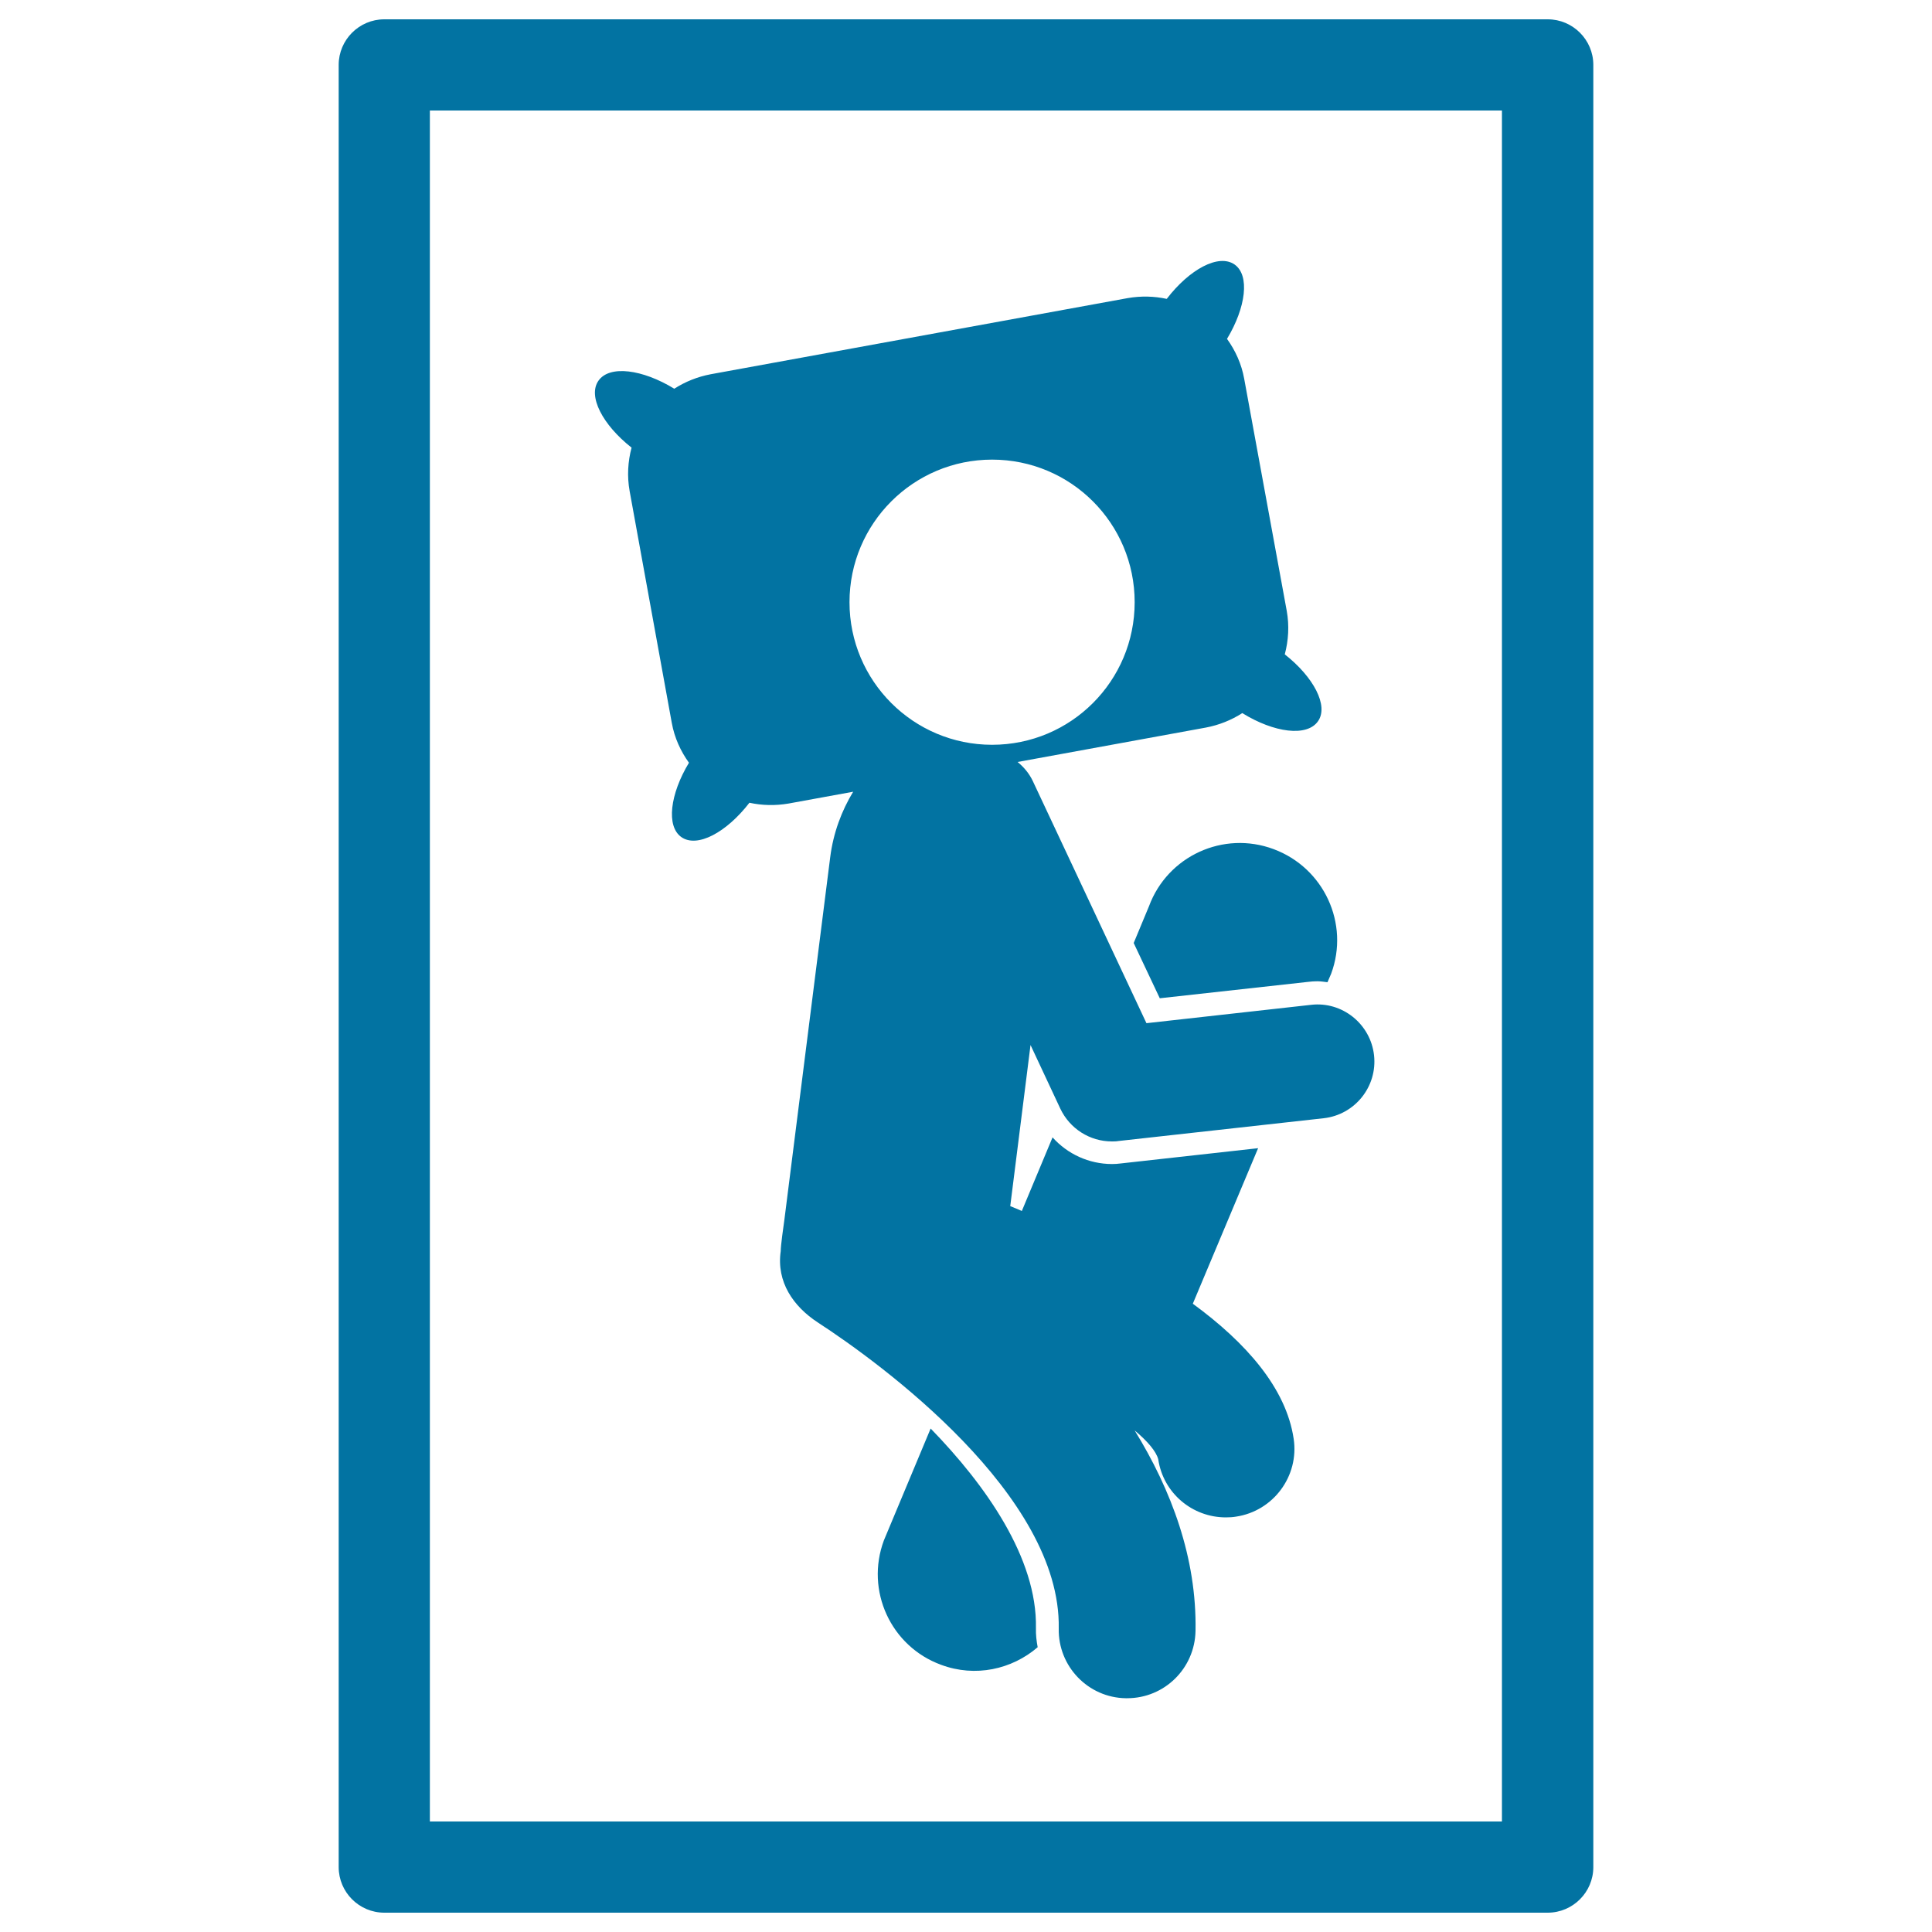
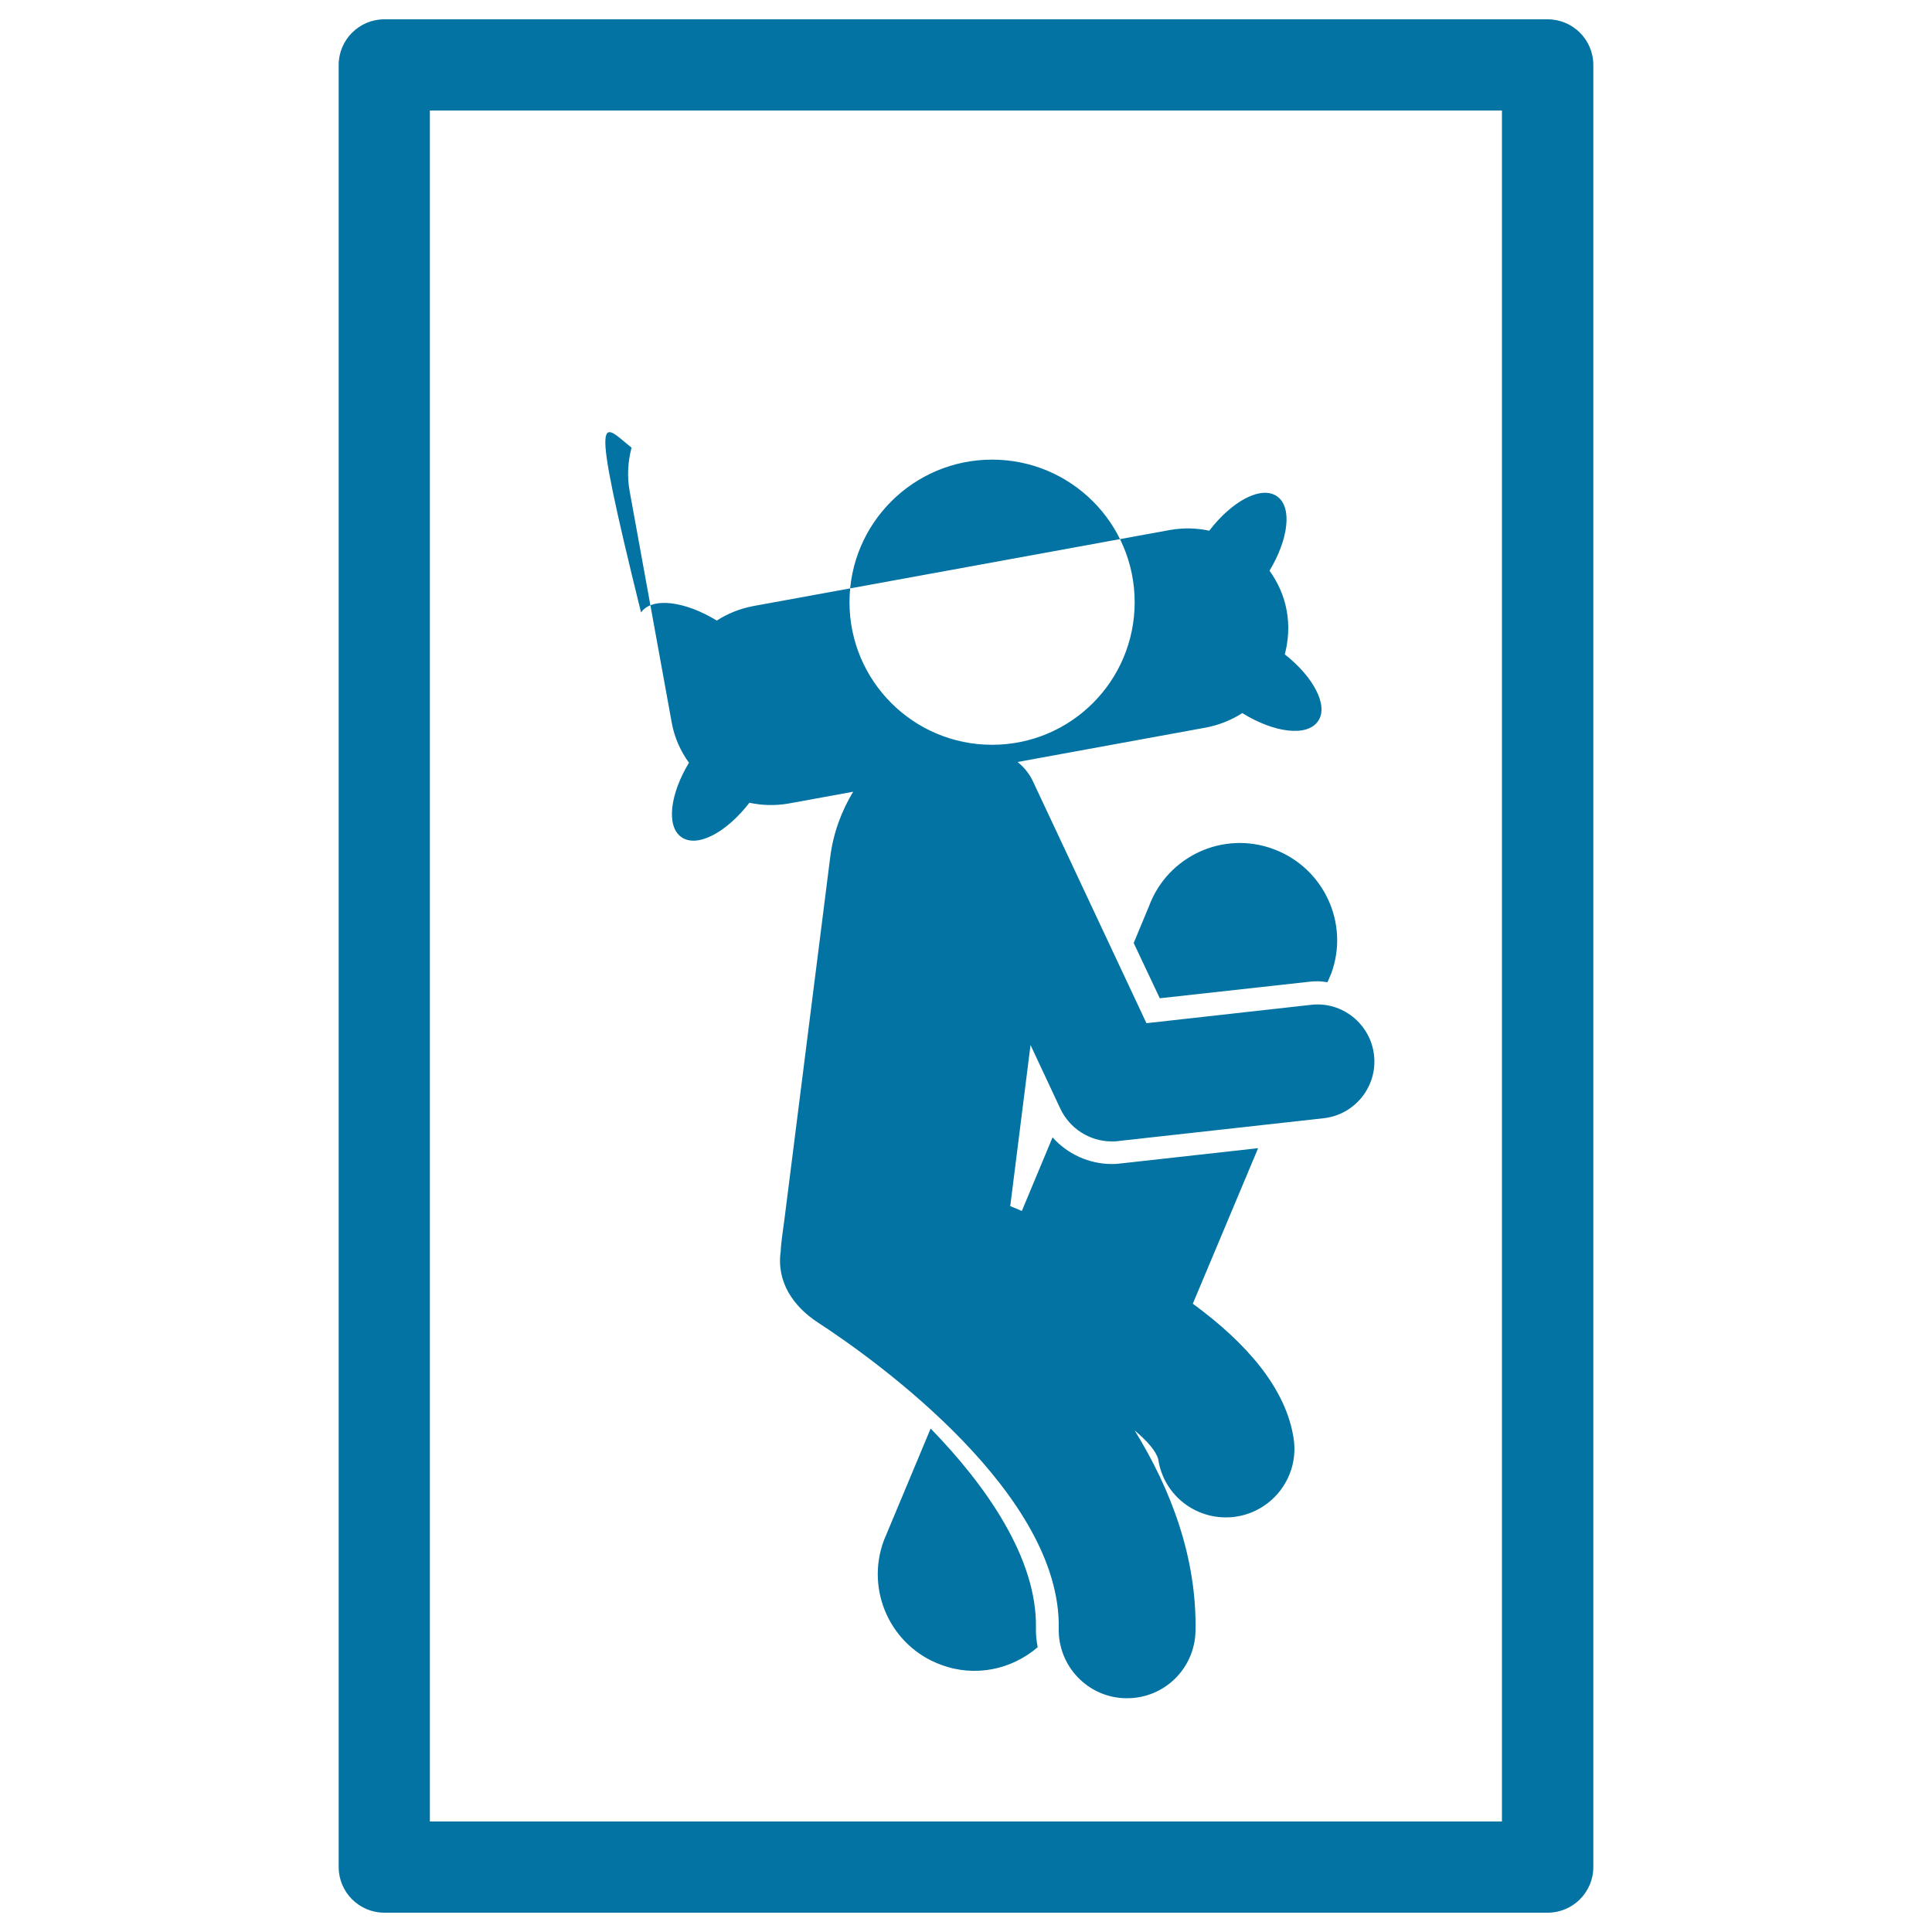
<svg xmlns="http://www.w3.org/2000/svg" viewBox="0 0 1000 1000" style="fill:#0273a2">
  <title>Man Lying On A Single Bed From Top View SVG icon</title>
  <g>
-     <path d="M801.1,10H198.9c-13,0-23.6,10.6-23.6,23.6v932.8c0,13,10.6,23.6,23.6,23.6h602.2c13,0,23.6-10.6,23.6-23.6V33.6C824.7,20.6,814.1,10,801.1,10z M777.5,942.8H222.5V57.2h554.9V942.8z M536.2,842.7c-0.1,3.5,0.3,6.7,0.9,9.9c-13.4,11.5-32.3,15.7-50,9.1c-26-9.5-39.3-38.4-29.6-64.4l24.2-57.9C510.2,768.7,536.9,806.5,536.2,842.7z M689,504l-1.9,4.4c-1.7-0.2-3.4-0.5-5.2-0.5c-1.6,0-3.2,0.1-4.7,0.3l-76.9,8.5l-13.5-28.6l7.9-19c9.6-26,38.5-39.3,64.5-29.6C685.3,449.2,698.6,478.1,689,504z M326.9,231.7c-1.9,7.1-2.4,14.8-1,22.5l21.8,119.9c1.4,7.8,4.6,14.7,8.9,20.7c-9.8,16.2-11.9,32.9-3.9,38.5c8.2,5.7,23.3-2.4,35.2-17.8c6.5,1.4,13.3,1.6,20.3,0.4l33.4-6.1c-5.9,9.7-10.3,21.2-11.9,34L406,631.3c-0.5,3.6-1.9,13.3-1.9,16.3c-2.3,15.9,6.5,28.6,19.2,36.9c32.6,21.2,126,89.4,124.7,158.4c-0.4,19.6,15.2,35.8,34.7,36.1c0.3,0,0.4,0,0.7,0c19.3,0,35-15.4,35.4-34.8c0.7-37.9-12.6-73.1-31.5-103.8c6.7,5.6,11.1,10.8,12.2,14.9c2.6,17.6,17.7,30.1,35,30.1c1.8,0,3.6-0.1,5.3-0.4c19.3-2.9,32.7-21,29.8-40.3c-3.9-26.2-24.6-49.7-52.2-69.9l33.8-80.5l-71.1,7.9c-1.5,0.2-3,0.3-4.5,0.3c-12,0-23.1-5.2-30.8-13.8l-15.9,38.1c-2-0.9-4-1.7-6-2.5l10.5-83.4l15.4,32.9c4.9,10.4,15.3,17,26.7,17c1.1,0,2.2,0,3.3-0.2l106.3-11.8c16.2-1.8,27.9-16.4,26.1-32.6c-1.8-16.2-16.5-28-32.6-26.1l-85.2,9.5l-58.9-125.5c-1.9-3.9-4.6-7.1-7.8-9.7l97.4-17.8c6.9-1.3,13.3-3.9,18.9-7.5c16.5,10.2,33.5,12.4,39.2,4.2c5.6-8-2.3-22.9-17.2-34.6c1.9-7.2,2.4-14.8,1-22.6L644,196.1c-1.4-7.8-4.6-14.7-8.9-20.7c9.8-16.3,11.9-32.9,3.9-38.5c-8.2-5.7-23.3,2.4-35.1,17.8c-6.4-1.4-13.3-1.6-20.2-0.4l-215.8,39.4c-6.9,1.3-13.3,3.9-18.9,7.5c-16.5-10.1-33.5-12.3-39.2-4.2C304.1,205,311.9,219.9,326.9,231.7z M513.5,237.9c40.8,0,73.8,33,73.8,73.8s-33,73.8-73.8,73.8c-40.7,0-73.8-33-73.8-73.8S472.8,237.9,513.5,237.9z" />
+     <path d="M801.1,10H198.9c-13,0-23.6,10.6-23.6,23.6v932.8c0,13,10.6,23.6,23.6,23.6h602.2c13,0,23.6-10.6,23.6-23.6V33.6C824.7,20.6,814.1,10,801.1,10z M777.5,942.8H222.5V57.2h554.9V942.8z M536.2,842.7c-0.1,3.5,0.3,6.7,0.9,9.9c-13.4,11.5-32.3,15.7-50,9.1c-26-9.5-39.3-38.4-29.6-64.4l24.2-57.9C510.2,768.7,536.9,806.5,536.2,842.7z M689,504l-1.9,4.4c-1.7-0.2-3.4-0.5-5.2-0.5c-1.6,0-3.2,0.1-4.7,0.3l-76.9,8.5l-13.5-28.6l7.9-19c9.6-26,38.5-39.3,64.5-29.6C685.3,449.2,698.6,478.1,689,504z M326.9,231.7c-1.9,7.1-2.4,14.8-1,22.5l21.8,119.9c1.4,7.8,4.6,14.7,8.9,20.7c-9.8,16.2-11.9,32.9-3.9,38.5c8.2,5.7,23.3-2.4,35.2-17.8c6.5,1.4,13.3,1.6,20.3,0.4l33.4-6.1c-5.9,9.7-10.3,21.2-11.9,34L406,631.3c-0.5,3.6-1.9,13.3-1.9,16.3c-2.3,15.9,6.5,28.6,19.2,36.9c32.6,21.2,126,89.4,124.7,158.4c-0.4,19.6,15.2,35.8,34.7,36.1c0.3,0,0.4,0,0.7,0c19.3,0,35-15.4,35.4-34.8c0.7-37.9-12.6-73.1-31.5-103.8c6.7,5.6,11.1,10.8,12.2,14.9c2.6,17.6,17.7,30.1,35,30.1c1.8,0,3.6-0.1,5.3-0.4c19.3-2.9,32.7-21,29.8-40.3c-3.9-26.2-24.6-49.7-52.2-69.9l33.8-80.5l-71.1,7.9c-1.5,0.2-3,0.3-4.5,0.3c-12,0-23.1-5.2-30.8-13.8l-15.9,38.1c-2-0.9-4-1.7-6-2.5l10.5-83.4l15.4,32.9c4.9,10.4,15.3,17,26.7,17c1.1,0,2.2,0,3.3-0.2l106.3-11.8c16.2-1.8,27.9-16.4,26.1-32.6c-1.8-16.2-16.5-28-32.6-26.1l-85.2,9.5l-58.9-125.5c-1.9-3.9-4.6-7.1-7.8-9.7l97.4-17.8c6.9-1.3,13.3-3.9,18.9-7.5c16.5,10.2,33.5,12.4,39.2,4.2c5.6-8-2.3-22.9-17.2-34.6c1.9-7.2,2.4-14.8,1-22.6c-1.4-7.8-4.6-14.7-8.9-20.7c9.8-16.3,11.9-32.9,3.9-38.5c-8.2-5.7-23.3,2.4-35.1,17.8c-6.4-1.4-13.3-1.6-20.2-0.4l-215.8,39.4c-6.9,1.3-13.3,3.9-18.9,7.5c-16.5-10.1-33.5-12.3-39.2-4.2C304.1,205,311.9,219.9,326.9,231.7z M513.5,237.9c40.8,0,73.8,33,73.8,73.8s-33,73.8-73.8,73.8c-40.7,0-73.8-33-73.8-73.8S472.8,237.9,513.5,237.9z" />
  </g>
</svg>